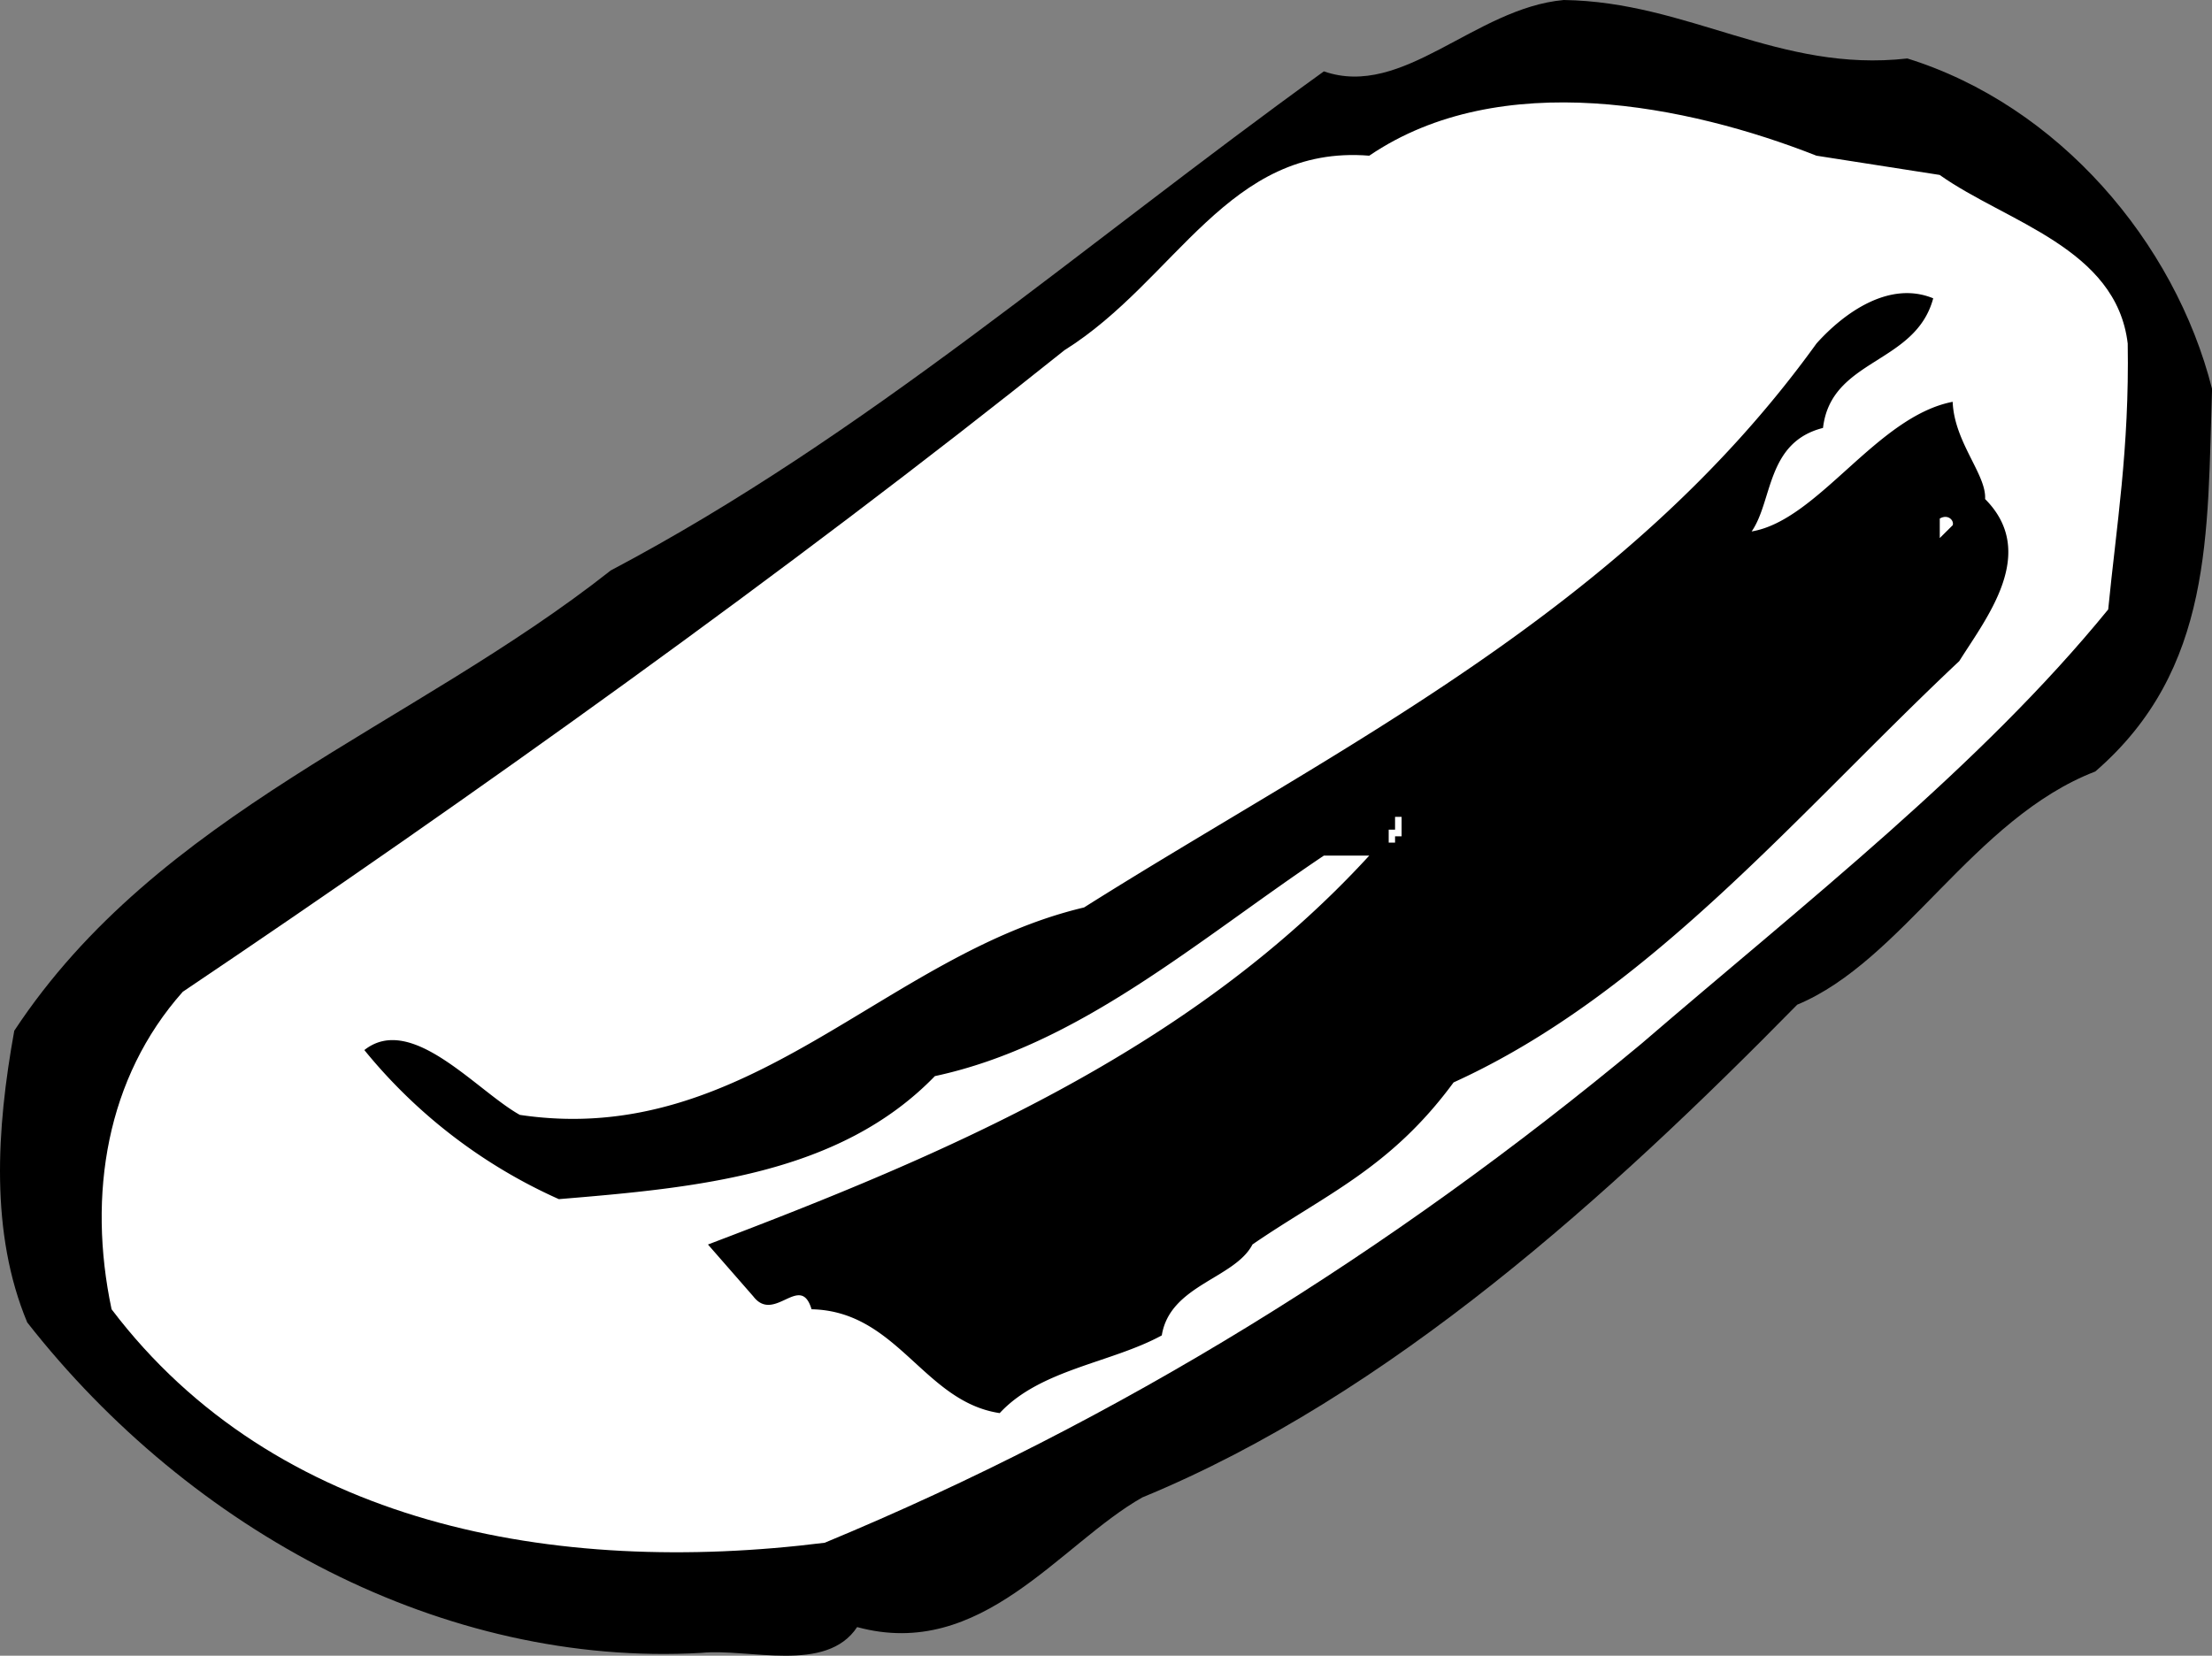
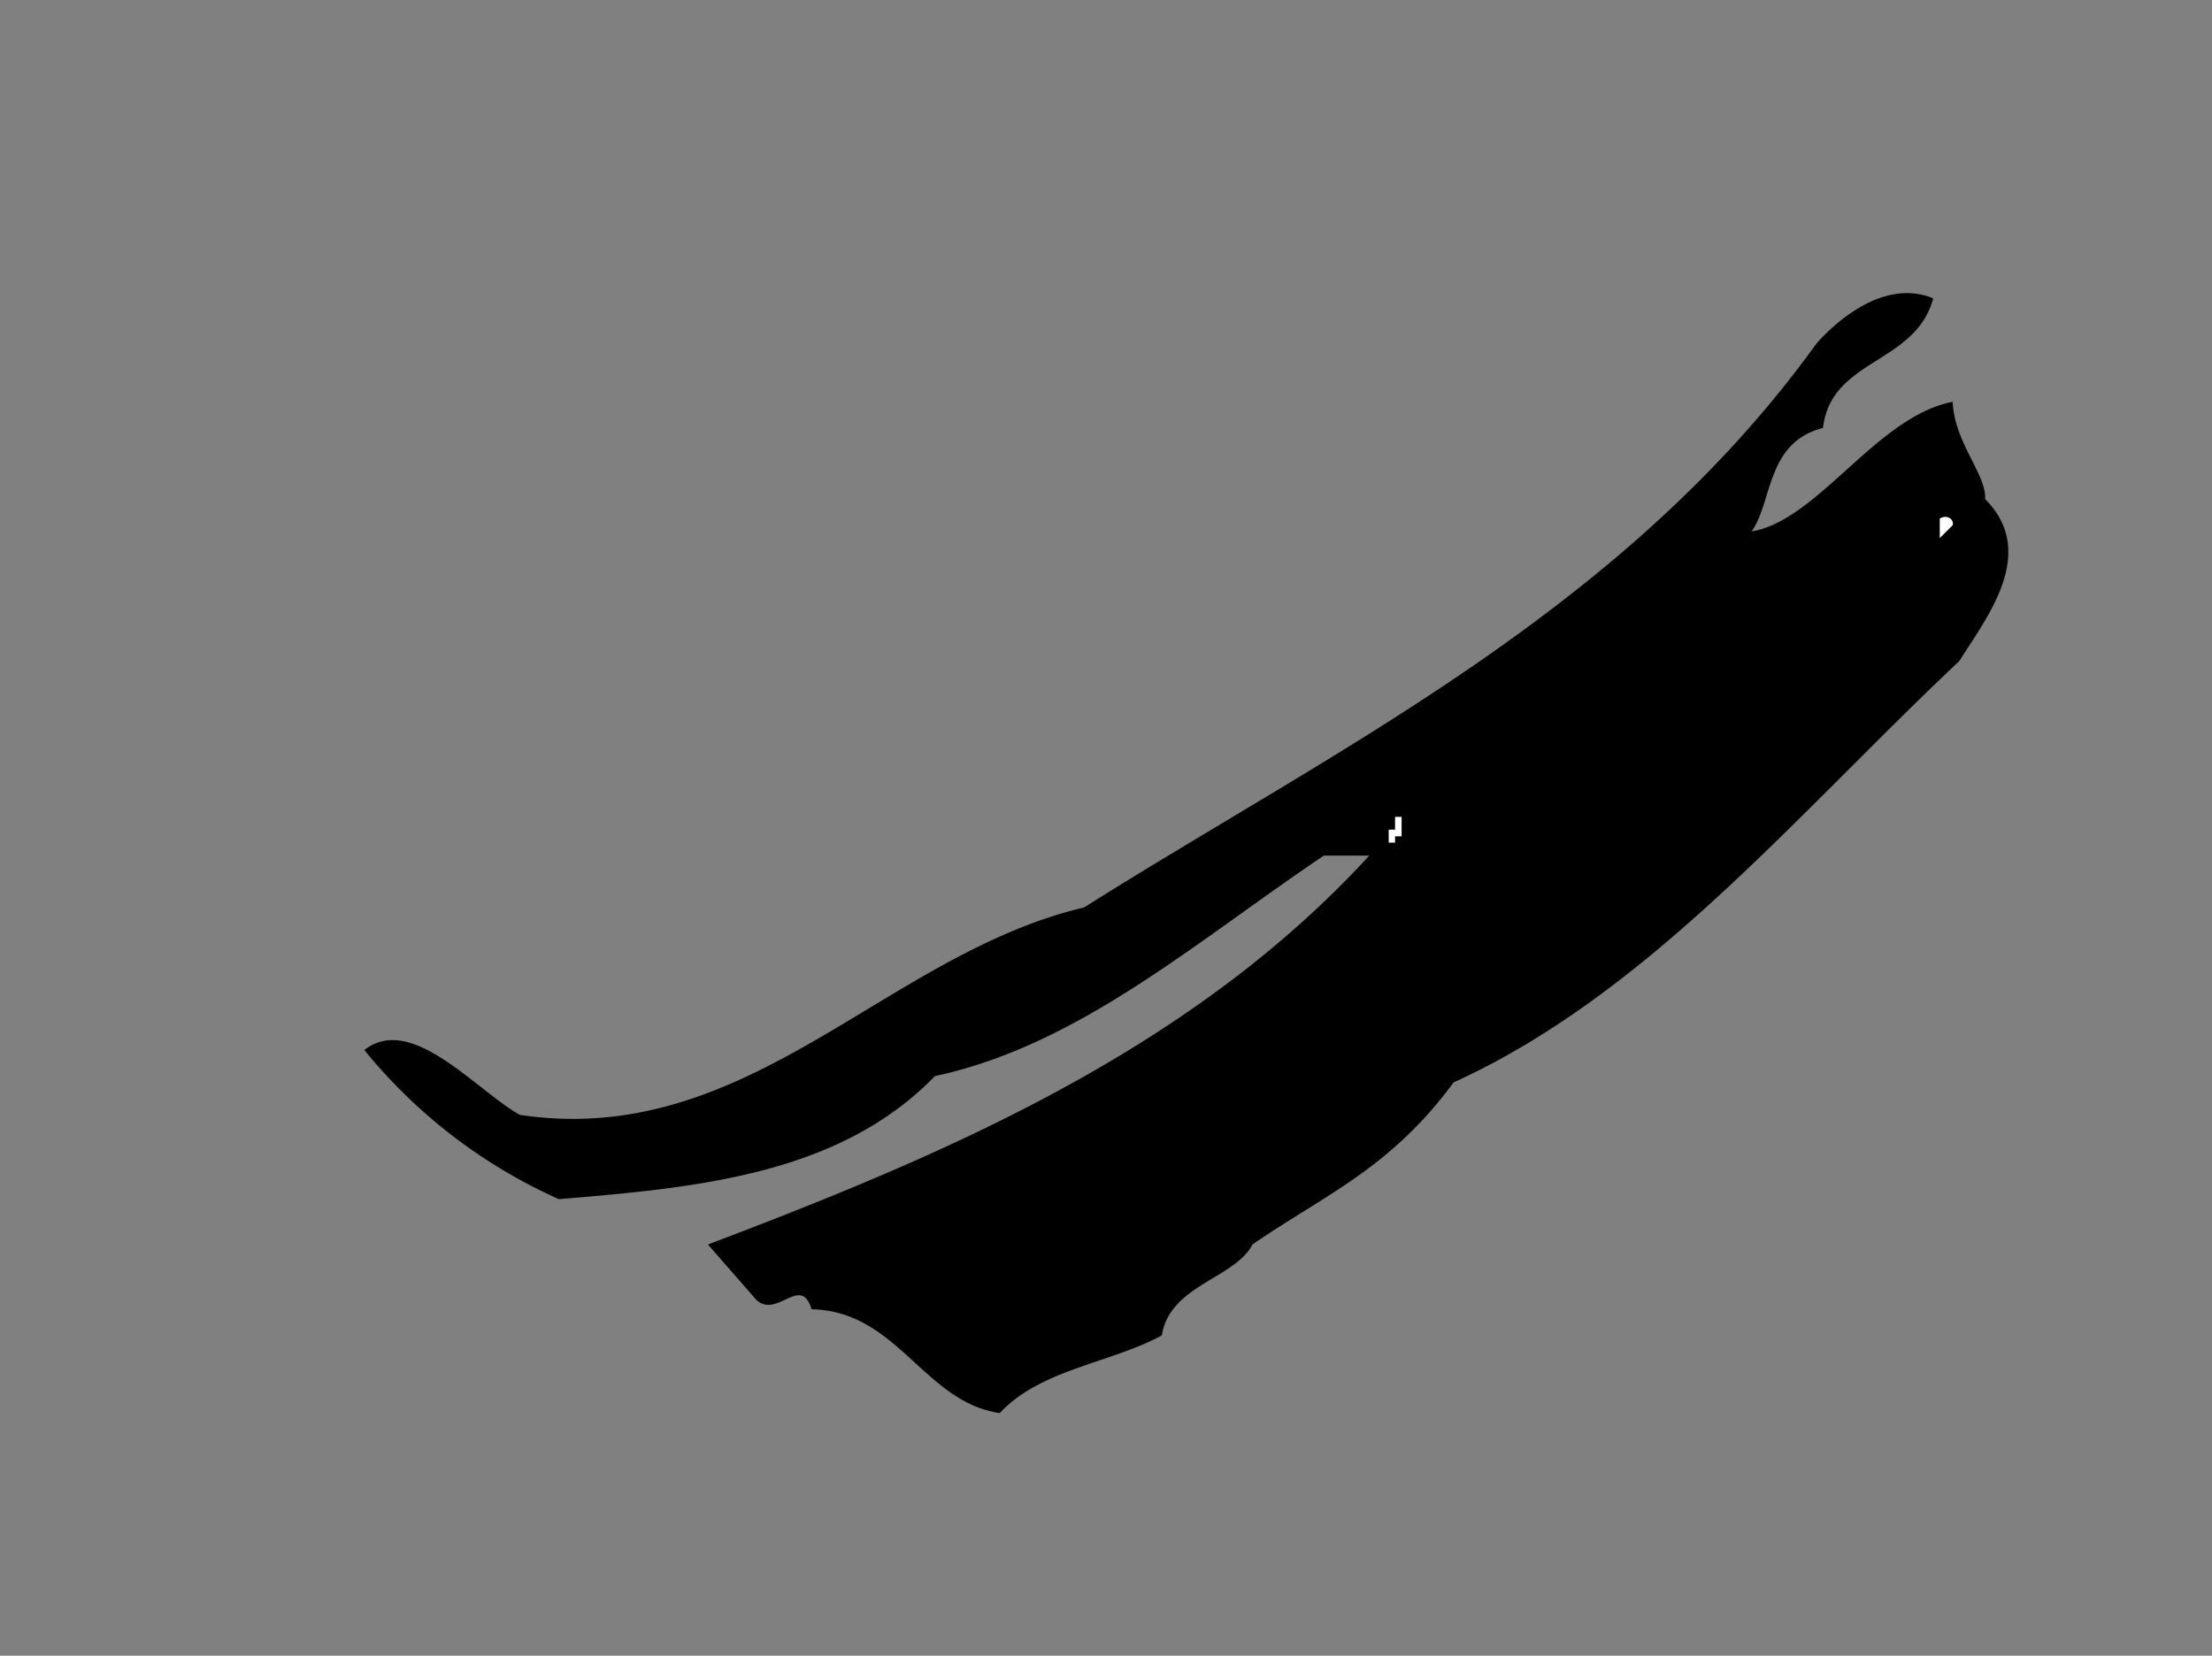
<svg xmlns="http://www.w3.org/2000/svg" width="34.119" height="25.544">
  <rect width="100%" height="100%" fill="#808080" stroke="none" />
-   <path d="M29.42.902c2.324.723 4.125 2.825 4.7 5.098-.075 2.227.023 4.324-1.801 5.902-1.875.723-2.973 2.922-4.598 3.598-2.875 2.926-6.277 6.027-10.102 7.602-1.273.722-2.476 2.523-4.398 2-.477.722-1.676.324-2.402.398-3.973.227-7.875-1.875-10.399-5.098-.574-1.375-.476-2.976-.2-4.5 2.224-3.375 6.126-4.675 9.2-7.101 3.926-2.074 7.223-4.977 11-7.7 1.223.426 2.324-.976 3.7-1.101 1.925.027 3.324 1.125 5.3.902" />
-   <path fill="#fff" d="M29.92 2.7c1.024.726 2.723 1.124 2.899 2.6.027 1.626-.176 2.825-.301 4.102-1.973 2.422-4.672 4.524-7.2 6.7-3.874 3.222-8.074 5.824-12.597 7.699-4.176.523-8.477-.274-11-3.602-.375-1.773-.078-3.574 1.098-4.898 4.425-2.977 9.324-6.477 13.601-9.899 1.723-1.078 2.524-3.175 4.7-3 2.023-1.375 4.925-.777 6.898 0l1.902.297" />
  <path d="M29.819 4.602c-.274 1.023-1.575.925-1.7 2-.875.222-.773 1.125-1.101 1.597 1.027-.172 1.926-1.773 3.101-2 .024.625.524 1.125.5 1.5.825.828.024 1.828-.398 2.5-2.477 2.328-4.777 5.125-7.8 6.5-.977 1.328-1.977 1.727-3.102 2.5-.274.528-1.274.625-1.399 1.403-.777.425-1.875.523-2.5 1.199-1.176-.176-1.574-1.574-2.902-1.602-.172-.574-.574.227-.899-.199l-.699-.8c3.625-1.376 7.426-2.973 10.2-6h-.7c-1.976 1.327-3.777 2.925-6 3.402-1.476 1.523-3.676 1.722-5.8 1.898a8.15 8.15 0 0 1-3-2.3c.726-.575 1.726.624 2.398 1 3.527.527 5.625-2.473 8.703-3.2 3.922-2.473 8.324-4.574 11.297-8.7.426-.476 1.125-.976 1.8-.698" />
  <path fill="#fff" d="m30.12 8.102-.2.199V8c.125-.074.223.027.2.102m-5.9 2.598-.1.3.1-.3m-1.3 1.1-.8.7.8-.7m-1.402.802h.101v.3h-.101v-.3m-.098.198h.098v.2h-.098v-.2" />
</svg>